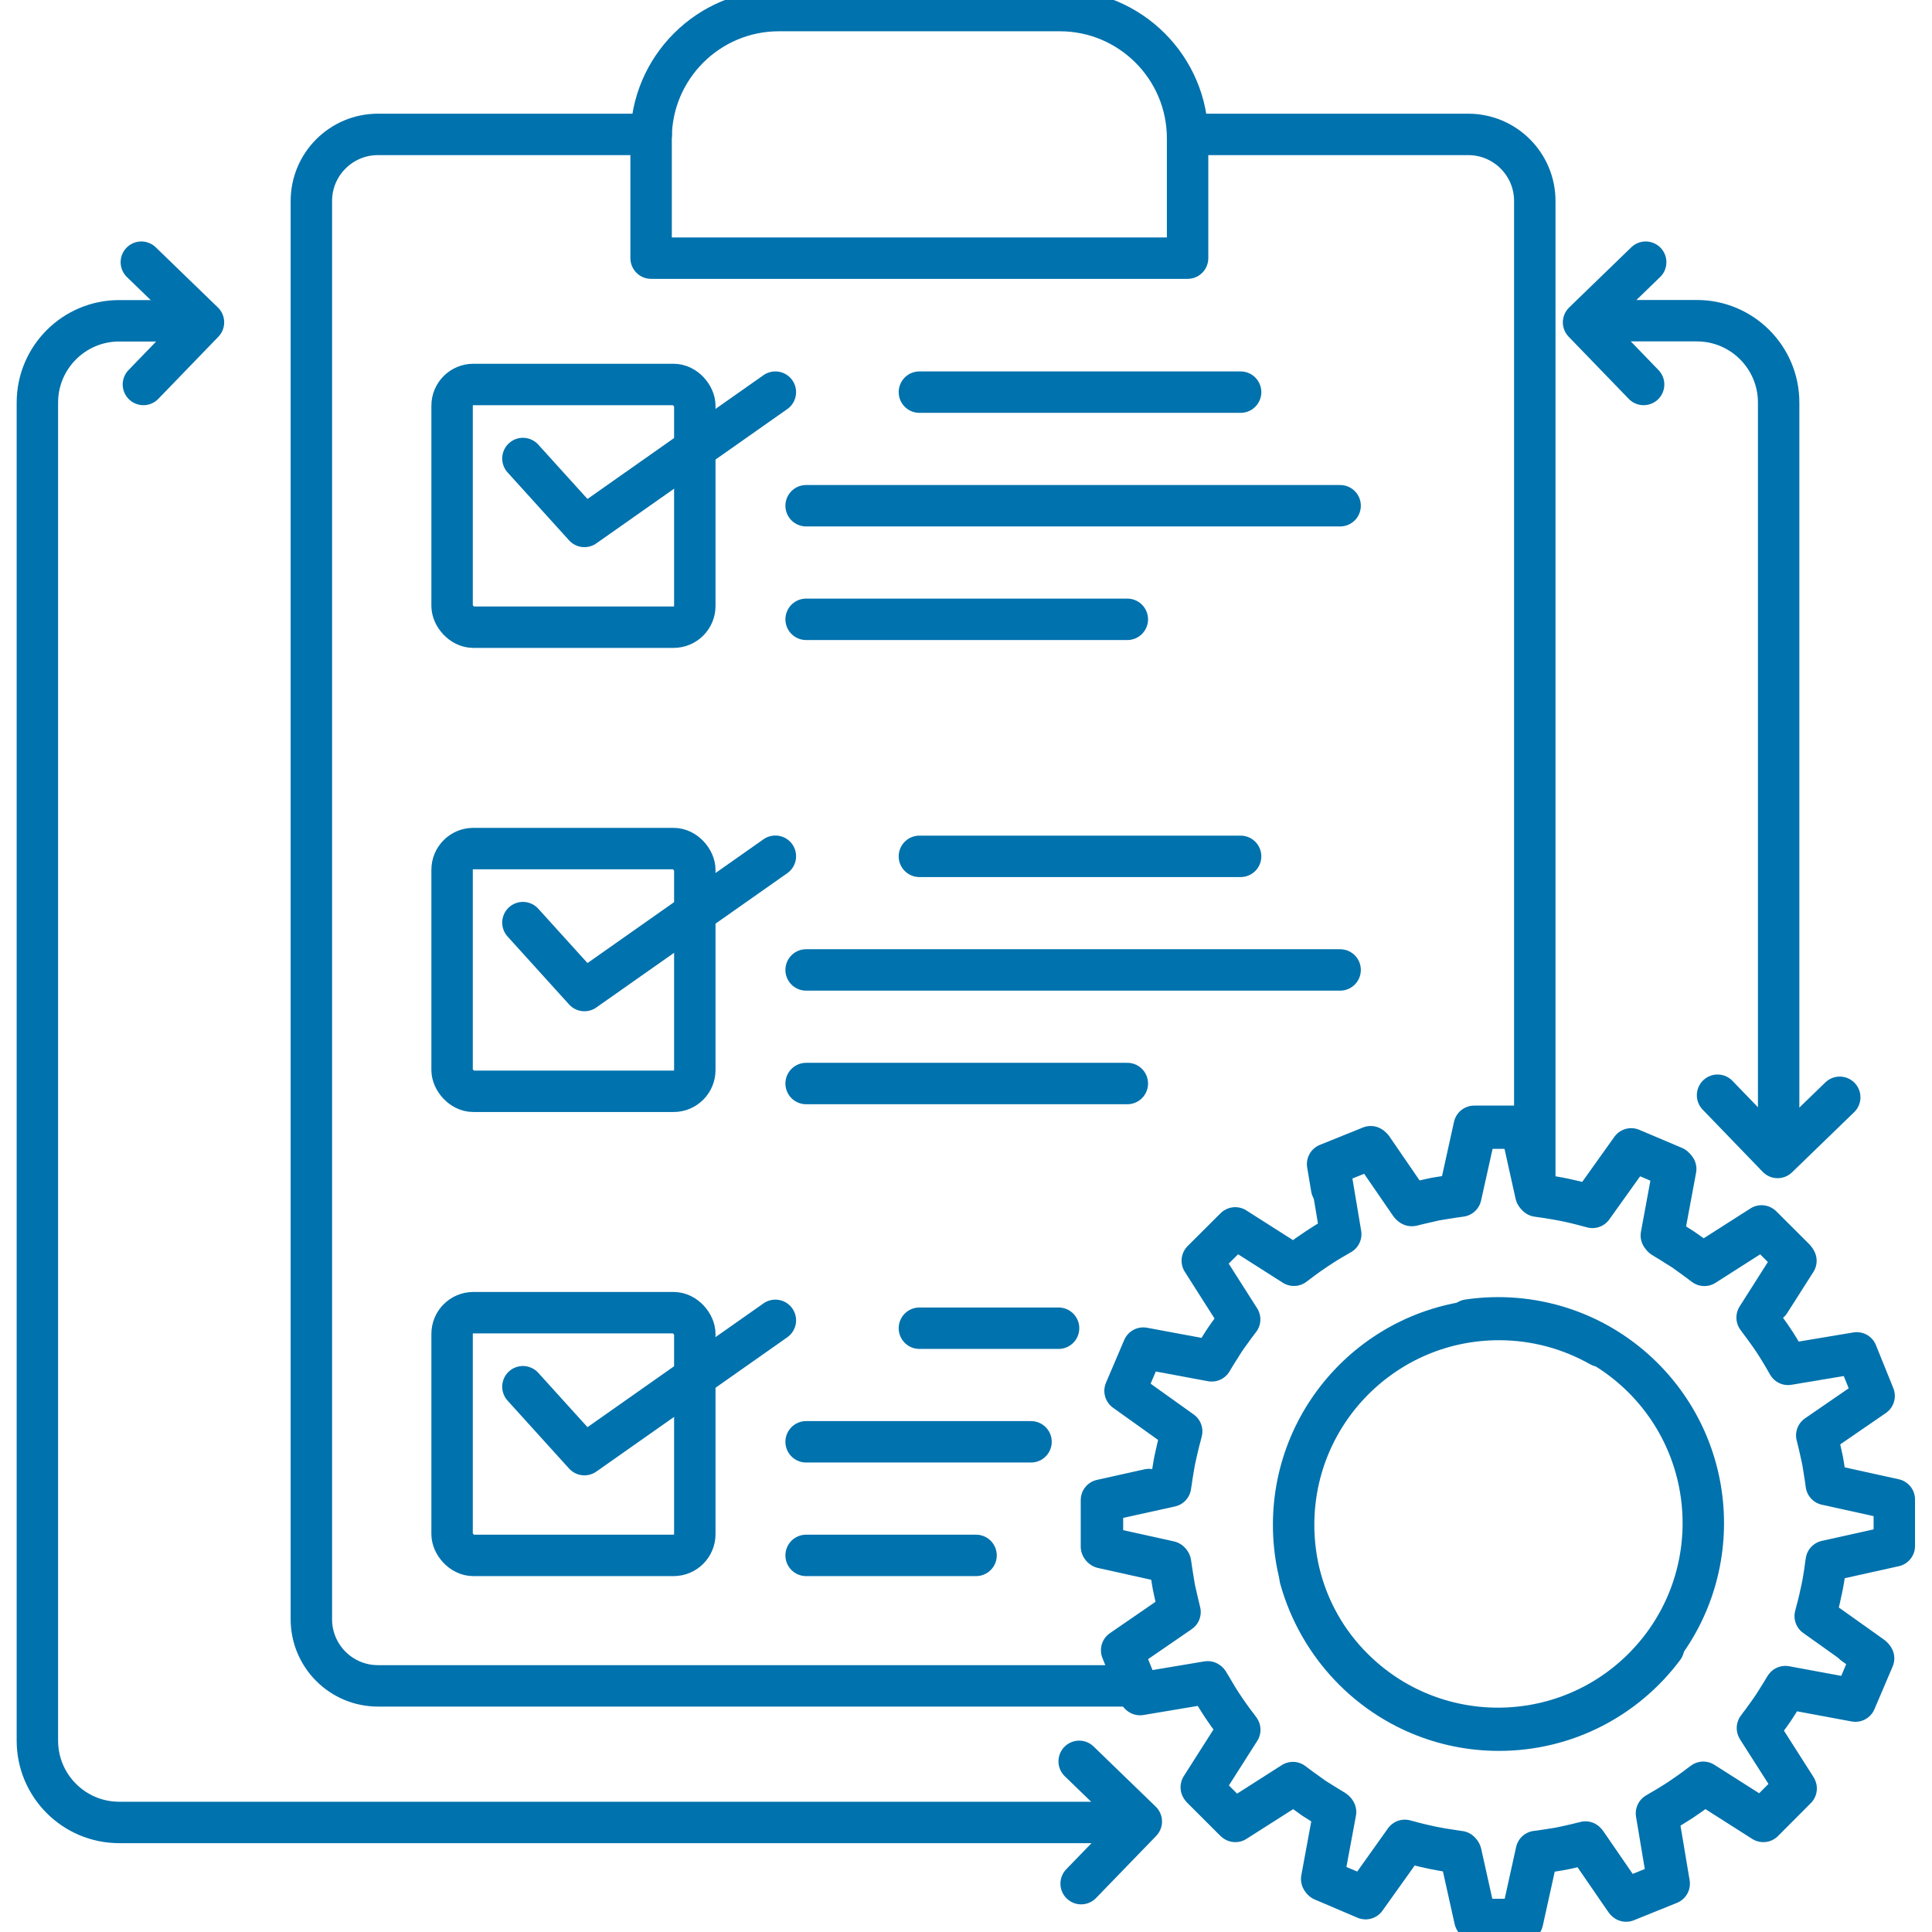
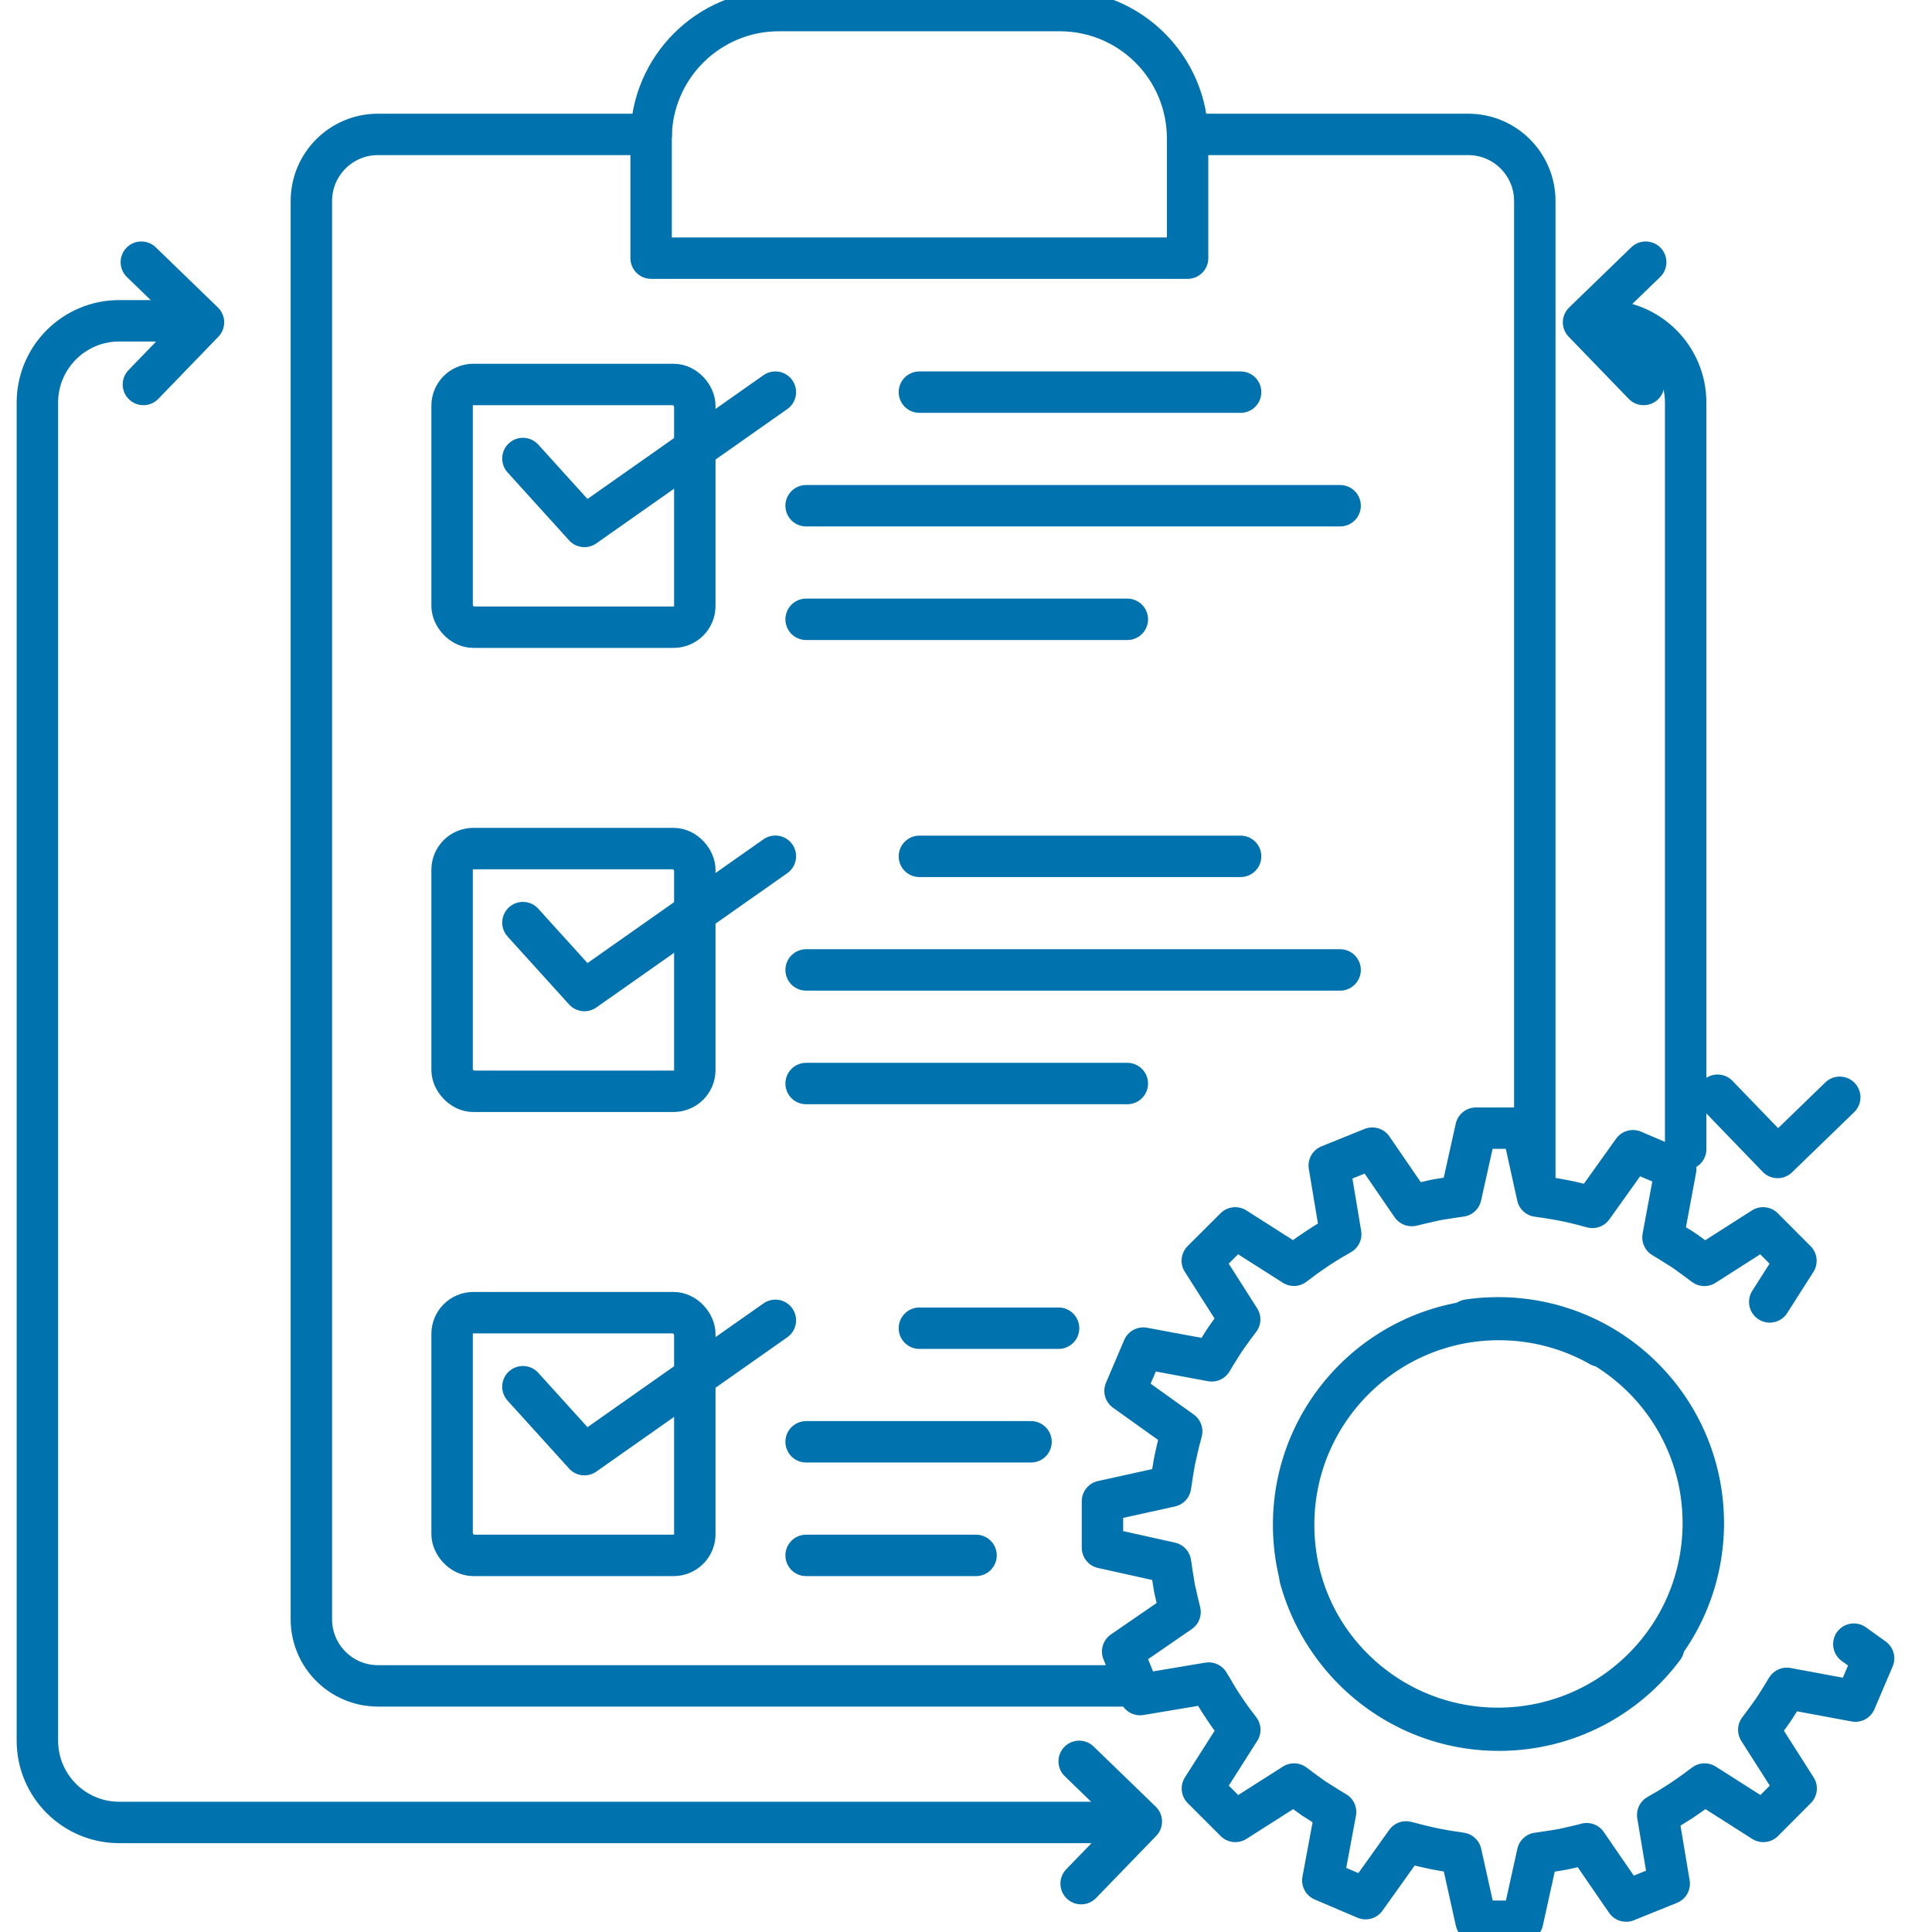
<svg xmlns="http://www.w3.org/2000/svg" id="a" width="186.58" height="186.58" viewBox="0 0 186.58 186.58">
  <path d="M75.23,1.02h27.12c6.81,0,12.34,5.53,12.34,12.34v11.57h-51.81v-11.57c0-6.81,5.53-12.34,12.34-12.34Z" fill="none" stroke="#0072ad" stroke-linecap="round" stroke-linejoin="round" stroke-width="4" />
  <rect x="43.66" y="37.13" width="23.44" height="23.44" rx="2.05" ry="2.05" fill="none" stroke="#0072ad" stroke-linecap="round" stroke-linejoin="round" stroke-width="4" />
  <polyline points="50.5 44.28 56.44 50.84 74.88 37.87" fill="none" stroke="#0072ad" stroke-linecap="round" stroke-linejoin="round" stroke-width="4" />
  <rect x="43.66" y="81.95" width="23.44" height="23.44" rx="2.05" ry="2.05" fill="none" stroke="#0072ad" stroke-linecap="round" stroke-linejoin="round" stroke-width="4" />
  <polyline points="50.5 89.1 56.44 95.66 74.88 82.69" fill="none" stroke="#0072ad" stroke-linecap="round" stroke-linejoin="round" stroke-width="4" />
  <rect x="43.66" y="126.77" width="23.44" height="23.44" rx="2.05" ry="2.05" fill="none" stroke="#0072ad" stroke-linecap="round" stroke-linejoin="round" stroke-width="4" />
  <polyline points="50.5 133.92 56.44 140.48 74.88 127.51" fill="none" stroke="#0072ad" stroke-linecap="round" stroke-linejoin="round" stroke-width="4" />
  <line x1="88.79" y1="37.87" x2="119.81" y2="37.87" fill="none" stroke="#0072ad" stroke-linecap="round" stroke-linejoin="round" stroke-width="4" />
  <line x1="77.85" y1="59.81" x2="108.87" y2="59.81" fill="none" stroke="#0072ad" stroke-linecap="round" stroke-linejoin="round" stroke-width="4" />
  <line x1="77.85" y1="48.84" x2="129.42" y2="48.84" fill="none" stroke="#0072ad" stroke-linecap="round" stroke-linejoin="round" stroke-width="4" />
  <line x1="88.79" y1="82.7" x2="119.81" y2="82.7" fill="none" stroke="#0072ad" stroke-linecap="round" stroke-linejoin="round" stroke-width="4" />
  <line x1="77.85" y1="104.64" x2="108.87" y2="104.64" fill="none" stroke="#0072ad" stroke-linecap="round" stroke-linejoin="round" stroke-width="4" />
  <line x1="77.85" y1="93.67" x2="129.42" y2="93.67" fill="none" stroke="#0072ad" stroke-linecap="round" stroke-linejoin="round" stroke-width="4" />
  <line x1="88.79" y1="128.27" x2="102.23" y2="128.27" fill="none" stroke="#0072ad" stroke-linecap="round" stroke-linejoin="round" stroke-width="4" />
  <line x1="77.85" y1="150.21" x2="94.26" y2="150.21" fill="none" stroke="#0072ad" stroke-linecap="round" stroke-linejoin="round" stroke-width="4" />
  <line x1="77.85" y1="139.24" x2="99.57" y2="139.24" fill="none" stroke="#0072ad" stroke-linecap="round" stroke-linejoin="round" stroke-width="4" />
  <path d="M170.91,125.73l2.53-3.97-3.17-3.18-5.67,3.62s-.04-.03-.06-.04c-.35-.28-.72-.53-1.08-.8-.25-.18-.5-.37-.76-.55-.26-.18-.53-.34-.79-.5-.39-.25-.78-.5-1.18-.73-.05-.03-.09-.06-.13-.08l1.23-6.61-4.13-1.76-3.91,5.47c-.11-.03-.23-.06-.35-.09-.41-.12-.83-.22-1.24-.32-.36-.09-.72-.17-1.08-.24-.31-.06-.62-.12-.93-.17-.47-.08-.95-.16-1.43-.22-.09-.01-.18-.03-.28-.04l-1.45-6.57h-4.49l-1.46,6.56c-.07,0-.13.02-.2.03-.41.05-.81.12-1.21.18-.36.06-.72.11-1.08.18-.25.05-.49.11-.74.17-.49.11-.99.22-1.48.35-.01,0-.03,0-.04,0l-3.8-5.54-4.16,1.68,1.11,6.63c-.12.06-.23.14-.34.2-.38.21-.75.43-1.12.66-.29.18-.57.36-.85.55-.29.19-.58.39-.86.59-.34.24-.68.49-1.01.75-.11.09-.23.16-.34.25l-5.67-3.61-3.18,3.17,3.61,5.67s-.02.03-.03.04c-.3.37-.57.76-.85,1.15-.17.23-.34.46-.5.7-.19.27-.36.56-.53.83-.24.37-.48.75-.7,1.13-.03.05-.06.1-.09.15l-6.61-1.23-1.76,4.13,5.47,3.91c-.03.11-.05.21-.08.32-.12.43-.23.87-.33,1.3-.08.34-.16.68-.23,1.02-.07.33-.13.67-.18,1-.08.45-.15.9-.21,1.35-.01.11-.04.21-.05.31l-6.57,1.45v4.49l6.57,1.46c0,.06.02.11.03.17.05.44.13.88.2,1.32.05.33.1.65.16.98.06.28.13.56.19.84.11.47.21.93.33,1.39,0,.02,0,.03.01.05l-5.54,3.81,1.68,4.16,6.63-1.11c.07.13.15.25.23.38.2.35.41.7.62,1.05.19.3.38.61.58.9.18.28.37.55.56.82.25.36.51.71.78,1.05.08.1.15.21.23.31l-3.61,5.67,3.18,3.18,5.67-3.61s.04.03.06.04c.35.28.72.54,1.08.8.25.18.5.37.76.55.26.17.52.33.79.5.39.25.78.5,1.19.73.04.03.09.05.13.08l-1.23,6.61,4.13,1.76,3.91-5.48c.1.03.19.05.29.07.45.13.9.24,1.36.35.33.08.65.15.98.22.34.07.68.13,1.01.19.45.08.9.15,1.36.21.1.01.2.03.3.05l1.46,6.57h4.49l1.45-6.57s.1-.02.15-.02c.47-.06.94-.14,1.41-.21.3-.05.6-.09.89-.15.32-.06.63-.14.94-.21.43-.1.86-.19,1.28-.31.02,0,.05-.01.07-.02l3.81,5.54,4.16-1.68-1.11-6.63c.14-.08.27-.16.41-.24.34-.19.68-.39,1.01-.6.31-.19.62-.39.93-.59.27-.18.54-.37.81-.56.35-.25.7-.5,1.04-.76.11-.08.22-.16.33-.24l5.67,3.61,3.17-3.18-3.61-5.67s.04-.06.07-.09c.23-.29.44-.59.66-.89.23-.32.47-.63.69-.96.14-.2.26-.41.4-.62.28-.44.57-.89.83-1.35.02-.03.04-.06.06-.09l6.62,1.23,1.76-4.13-1.91-1.37" fill="none" stroke="#0072ad" stroke-linecap="round" stroke-linejoin="round" stroke-width="4" />
  <path d="M154.53,130c-2.88-1.63-6.22-2.57-9.77-2.57-10.95,0-19.83,8.88-19.83,19.83s8.88,19.83,19.83,19.83c6.51,0,12.29-3.14,15.9-7.98" fill="none" stroke="#0072ad" stroke-linecap="round" stroke-linejoin="round" stroke-width="4" />
-   <path d="M110.96,143.85l-4.59,1.02v4.49s6.57,1.45,6.57,1.45c0,.02,0,.05.01.07.05.44.13.88.2,1.33.05.31.09.62.15.93.06.31.14.61.2.92.1.45.2.9.32,1.35.01.05.02.1.04.15l-5.54,3.81,1.68,4.16,6.63-1.11c.06.11.12.2.18.31.21.37.43.74.65,1.1.19.31.39.63.59.93.18.26.36.52.54.78.28.39.56.78.86,1.16.06.07.11.15.17.23l-3.61,5.67,3.18,3.17,5.67-3.62c.05.04.11.08.16.12.32.25.65.49.98.72.3.21.59.43.89.64.21.14.43.27.64.4.43.27.86.54,1.3.8.01,0,.02.01.03.02l-1.22,6.61,4.13,1.75,3.9-5.48c.13.04.26.06.38.1.42.12.83.22,1.25.32.33.08.66.15.99.22.34.07.68.13,1.02.19.41.07.83.13,1.24.19.14.02.28.05.42.06l1.46,6.56h4.49s1.45-6.57,1.45-6.57c.02,0,.03,0,.05,0,.47-.06.94-.14,1.41-.21.28-.05.57-.08.85-.14.32-.06.64-.14.97-.21.43-.1.86-.19,1.29-.31.06-.02.11-.02.17-.04l3.81,5.54,4.16-1.68-1.11-6.63c.1-.05.19-.11.28-.17.39-.22.78-.45,1.16-.69.3-.18.59-.37.88-.56.28-.19.56-.38.84-.58.37-.26.74-.53,1.1-.81.08-.07.17-.12.26-.19l5.68,3.61,3.17-3.18-3.62-5.67s.07-.09.1-.14c.28-.35.53-.71.79-1.07.19-.27.39-.53.57-.81.16-.24.31-.48.46-.72.25-.4.51-.81.75-1.22,0-.01.02-.03.03-.04l6.61,1.22,1.75-4.13-5.48-3.9c.04-.14.07-.29.11-.43.11-.39.21-.78.3-1.18.08-.35.16-.7.23-1.05.07-.32.13-.65.18-.97.07-.43.14-.86.19-1.29.02-.13.04-.26.06-.39l6.57-1.46v-4.49s-6.57-1.45-6.57-1.45c0-.02,0-.05-.01-.07-.05-.44-.13-.89-.2-1.33-.05-.31-.09-.62-.15-.92-.06-.3-.13-.61-.2-.91-.1-.45-.2-.91-.32-1.36-.01-.05-.02-.1-.04-.15l5.54-3.81-1.68-4.16-6.63,1.11c-.05-.09-.1-.17-.15-.26-.23-.41-.47-.81-.71-1.2-.18-.29-.35-.57-.54-.85-.19-.29-.39-.57-.59-.85-.27-.37-.53-.74-.82-1.11-.06-.08-.12-.17-.18-.25l3.61-5.68-3.18-3.17-5.67,3.62s-.08-.06-.12-.09c-.37-.29-.76-.57-1.15-.84-.25-.17-.49-.36-.74-.52-.27-.18-.55-.35-.82-.52-.37-.23-.74-.47-1.12-.69-.02-.01-.04-.03-.06-.04l1.22-6.61-4.13-1.75-3.9,5.47c-.15-.04-.31-.08-.46-.12-.38-.1-.75-.2-1.13-.29-.36-.08-.71-.16-1.07-.24-.32-.07-.64-.12-.97-.18-.42-.07-.85-.14-1.27-.19-.14-.02-.27-.05-.41-.06l-1.46-6.57h-4.49s-1.45,6.57-1.45,6.57c-.04,0-.08.01-.11.02-.37.04-.73.11-1.09.17-.39.06-.77.12-1.16.19-.24.05-.48.11-.72.16-.52.11-1.03.23-1.55.37-.04,0-.07.02-.11.03l-3.81-5.54-4.16,1.68.39,2.32" fill="none" stroke="#0072ad" stroke-linecap="round" stroke-linejoin="round" stroke-width="4" />
  <path d="M125.56,152.4c.89,3.19,2.58,6.21,5.1,8.72,7.75,7.74,20.3,7.72,28.04-.02,7.74-7.75,7.72-20.3-.02-28.04-4.61-4.6-10.91-6.46-16.89-5.58" fill="none" stroke="#0072ad" stroke-linecap="round" stroke-linejoin="round" stroke-width="4" />
  <path d="M109.42,162.81H36.5c-3.55,0-6.43-2.88-6.43-6.43V19.41c0-3.55,2.88-6.43,6.43-6.43h26.39" fill="none" stroke="#0072ad" stroke-linecap="round" stroke-linejoin="round" stroke-width="4" />
  <path d="M115.36,12.98h26.43c3.55,0,6.43,2.88,6.43,6.43v94.8" fill="none" stroke="#0072ad" stroke-linecap="round" stroke-linejoin="round" stroke-width="4" />
-   <path d="M154.89,30.97h8.98c4.36,0,7.9,3.54,7.9,7.9v72.11" fill="none" stroke="#0072ad" stroke-linecap="round" stroke-linejoin="round" stroke-width="4" />
+   <path d="M154.89,30.97c4.36,0,7.9,3.54,7.9,7.9v72.11" fill="none" stroke="#0072ad" stroke-linecap="round" stroke-linejoin="round" stroke-width="4" />
  <path d="M108.87,176H11.51c-4.36,0-7.9-3.54-7.9-7.9V38.88c0-4.36,3.54-7.9,7.9-7.9h6.79" fill="none" stroke="#0072ad" stroke-linecap="round" stroke-linejoin="round" stroke-width="4" />
  <polyline points="13.85 37.13 19.65 31.13 13.65 25.32" fill="none" stroke="#0072ad" stroke-linecap="round" stroke-linejoin="round" stroke-width="4" />
  <polyline points="104.41 181.91 110.22 175.91 104.22 170.1" fill="none" stroke="#0072ad" stroke-linecap="round" stroke-linejoin="round" stroke-width="4" />
  <polyline points="158.73 37.13 152.93 31.13 158.93 25.32" fill="none" stroke="#0072ad" stroke-linecap="round" stroke-linejoin="round" stroke-width="4" />
  <polyline points="177.67 105.97 171.67 111.78 165.87 105.77" fill="none" stroke="#0072ad" stroke-linecap="round" stroke-linejoin="round" stroke-width="4" />
</svg>